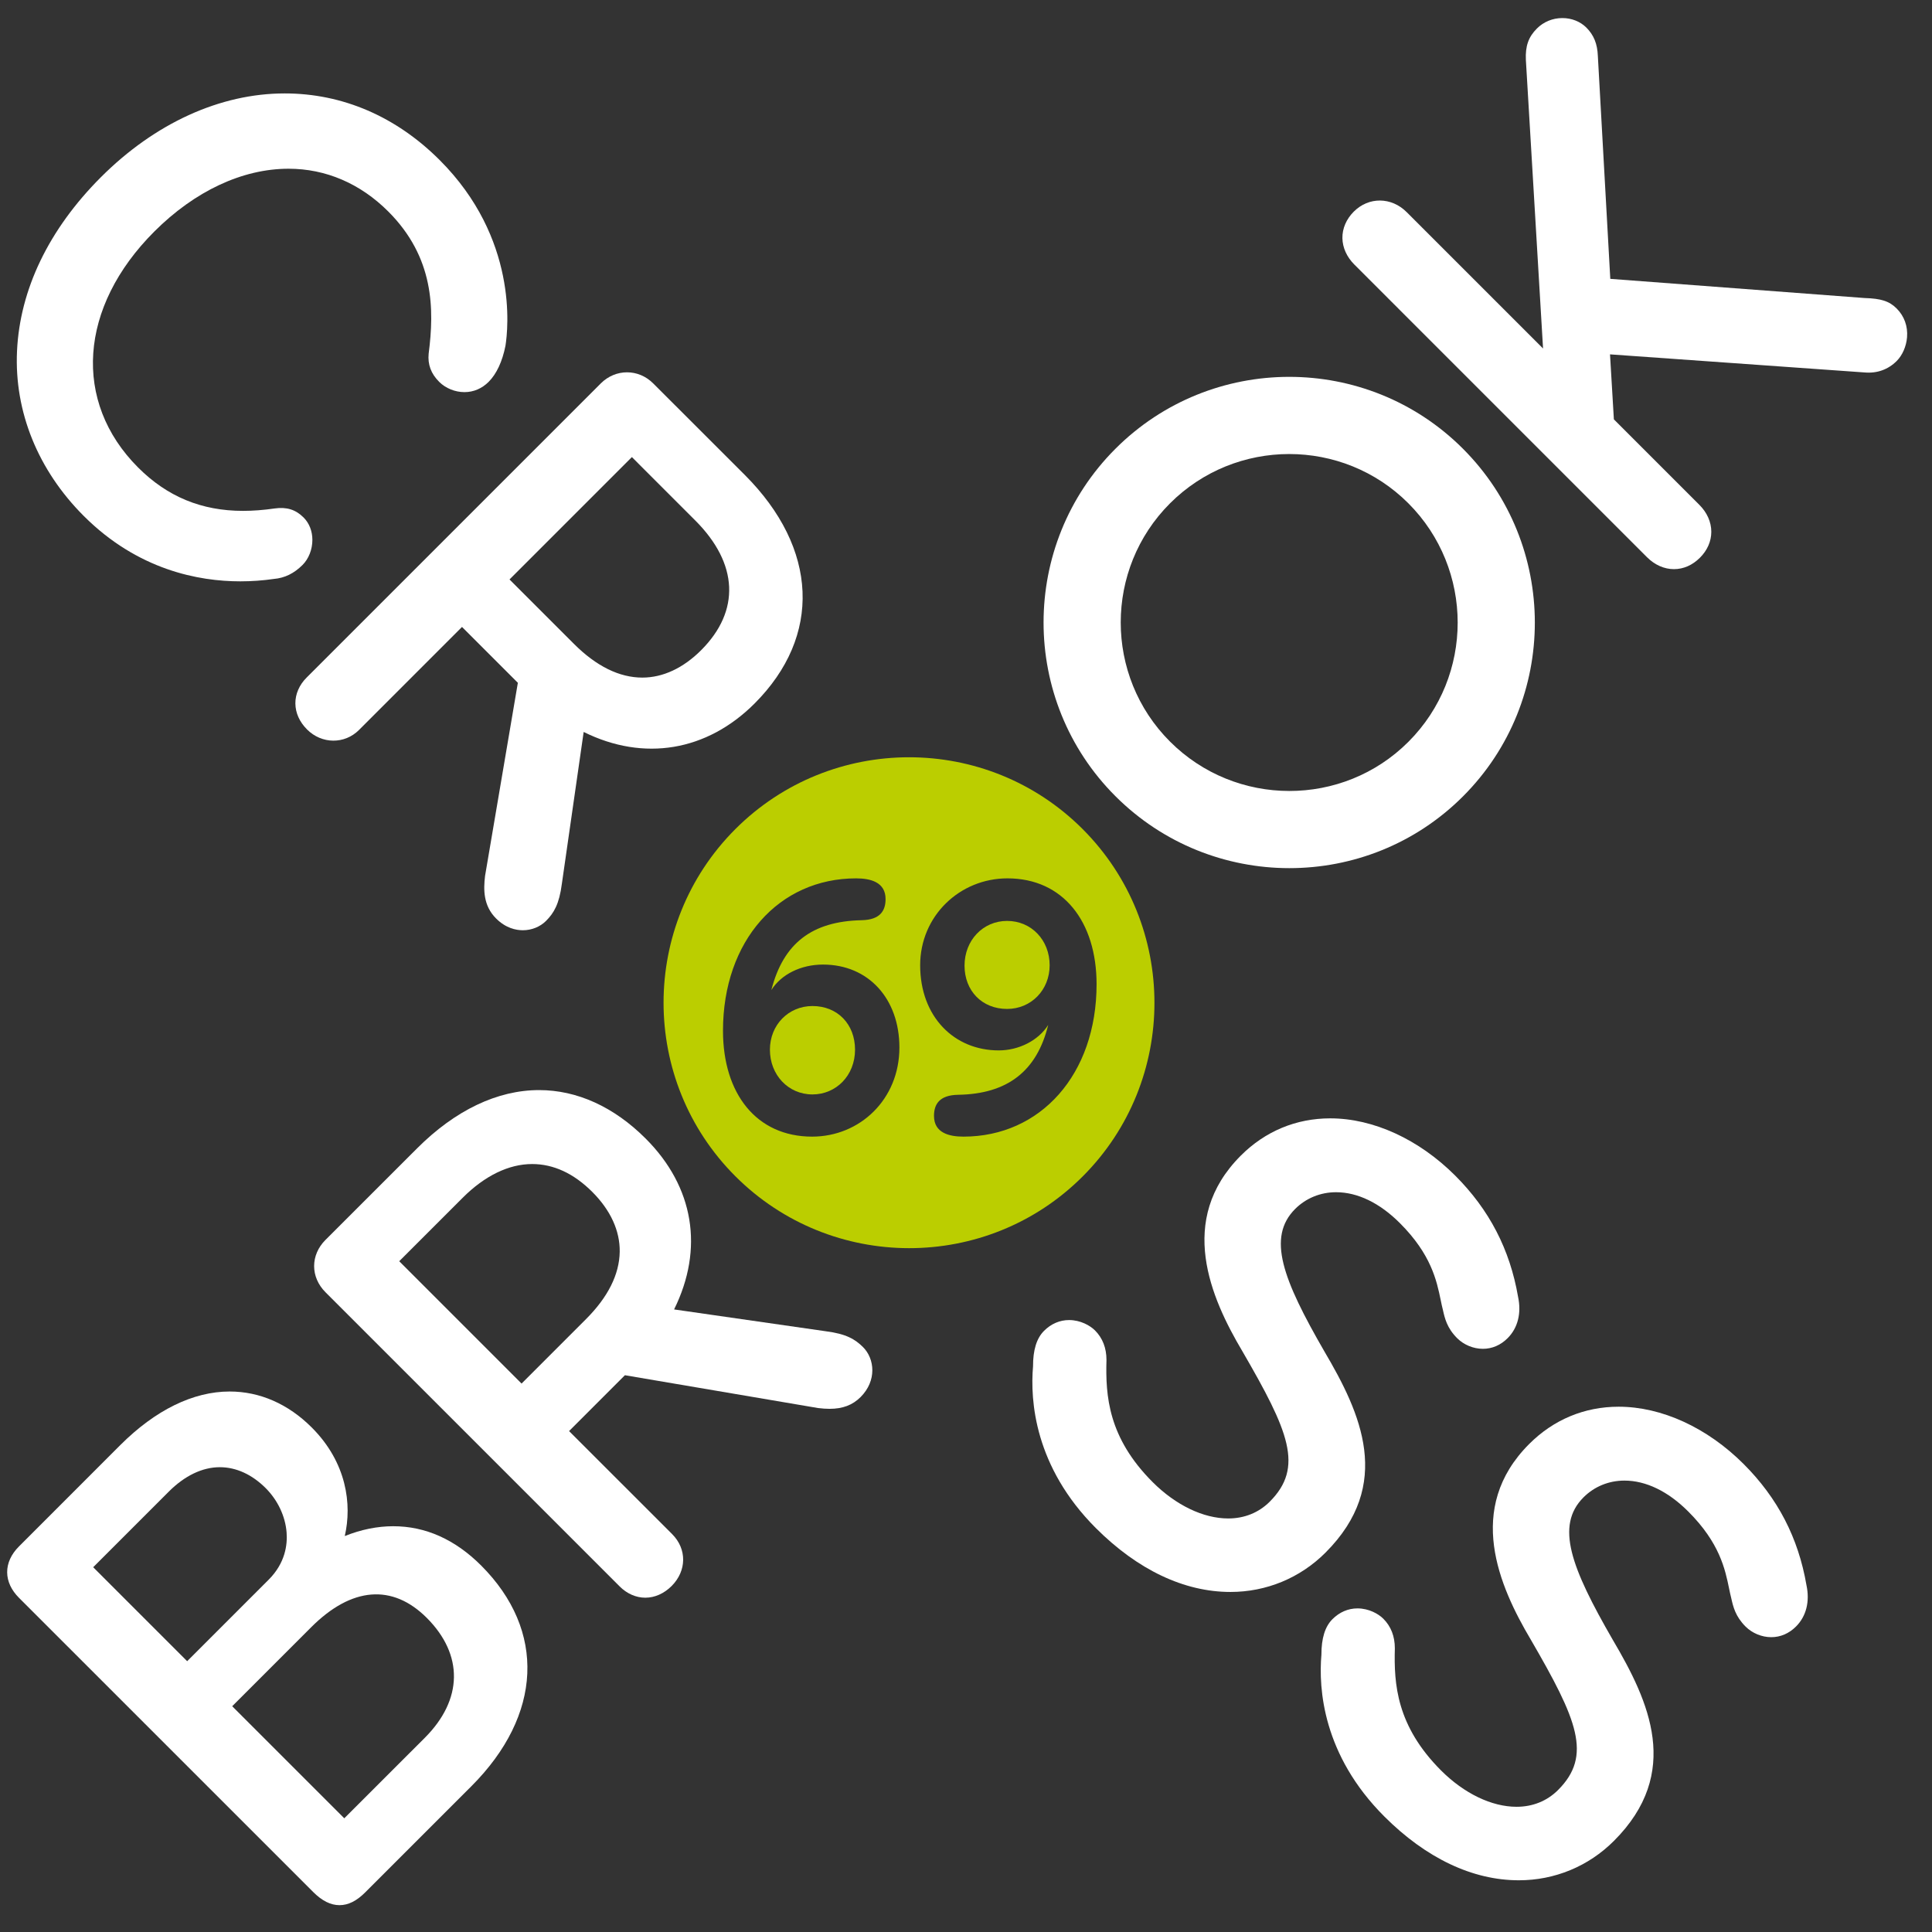
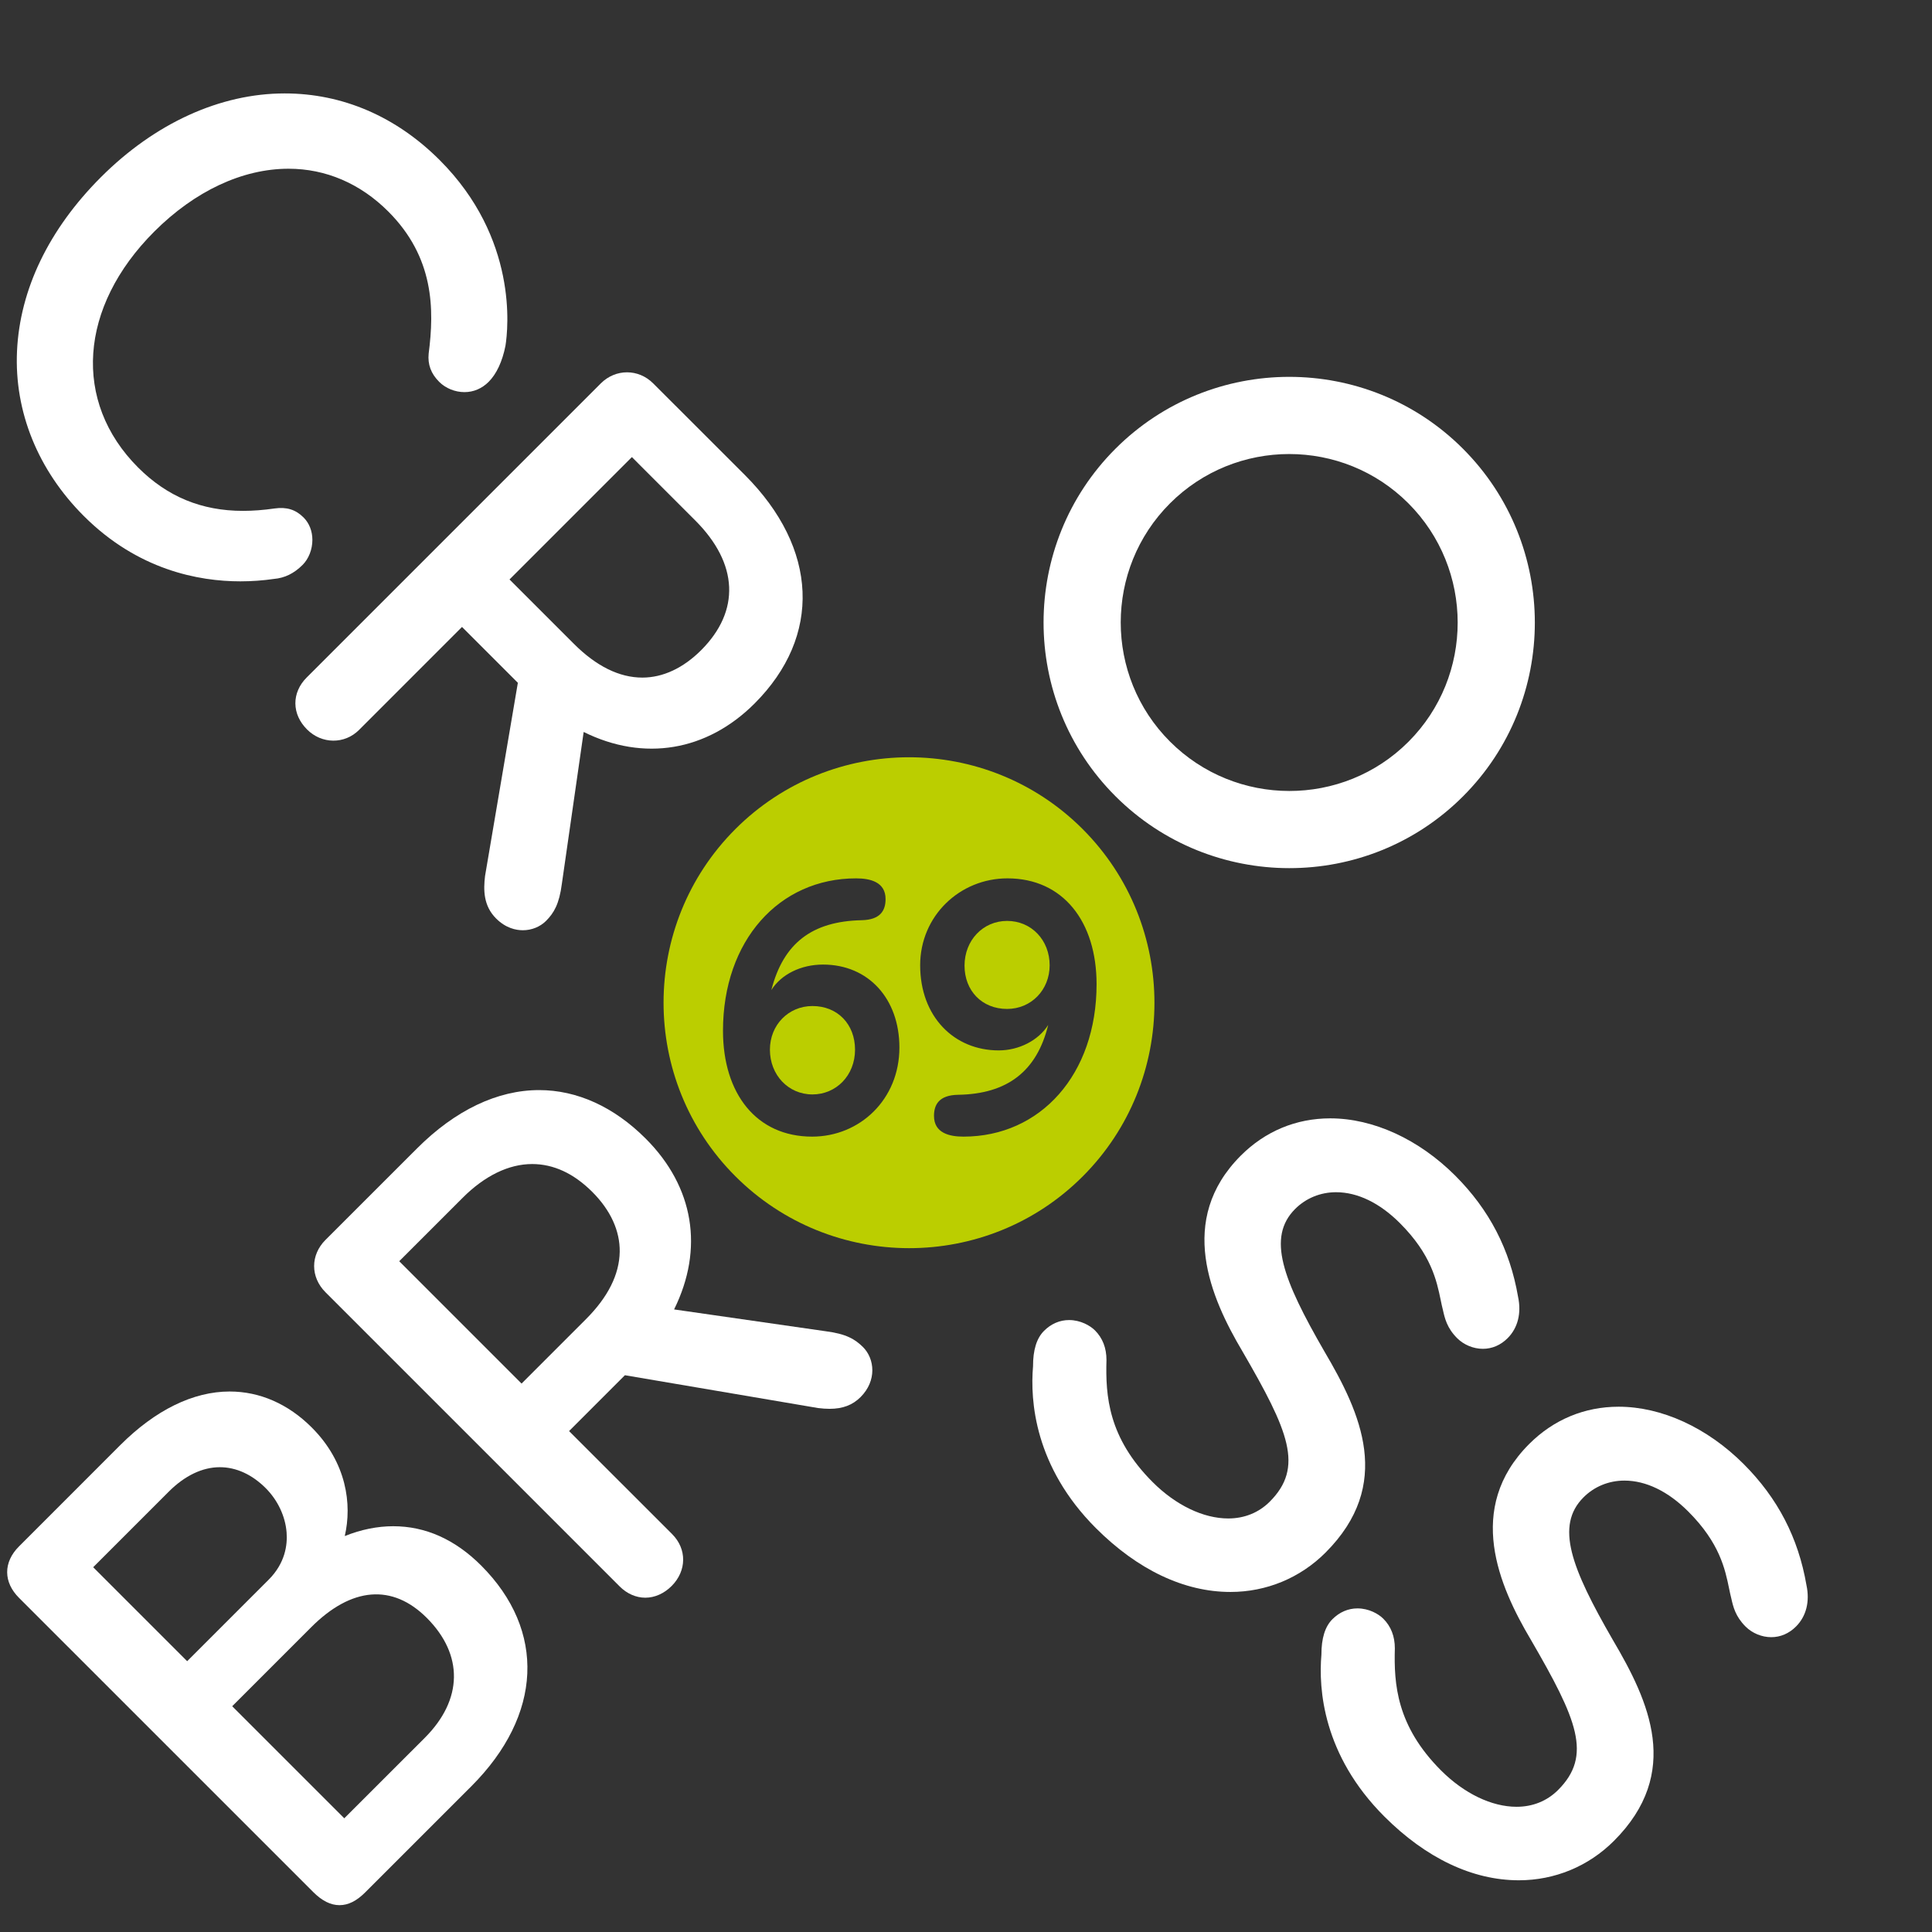
<svg xmlns="http://www.w3.org/2000/svg" version="1.1" id="Layer_1" x="0px" y="0px" width="219px" height="219px" viewBox="0 0 219 219" enable-background="new 0 0 219 219" xml:space="preserve">
  <rect x="0" y="0" width="219" height="219" fill="#333333" stroke="none" />
  <rect fill="none" width="219" height="219" />
  <g>
    <g>
      <path fill="#FFFFFF" d="M44.576,173.004c-1.801,0-3.644,0.374-5.495,1.113c0.833-3.586,0.227-8.335-3.742-12.305    c-2.667-2.668-5.885-4.079-9.306-4.079c-4.134,0-8.421,2.1-12.396,6.072L2.151,175.294c-0.884,0.885-1.347,1.9-1.339,2.938    c0.008,1.021,0.471,2.019,1.339,2.886l33.351,33.35c1.004,1.003,1.98,1.49,2.983,1.49c0.985,0,1.934-0.47,2.9-1.437l12.044-12.041    c8.059-8.06,8.484-17.648,1.11-25.025C51.583,174.502,48.231,173.004,44.576,173.004z M30.452,179.066l-9.237,9.237    l-10.652-10.652l8.572-8.572c1.811-1.81,3.811-2.766,5.784-2.766c1.849,0,3.647,0.822,5.202,2.376    c1.36,1.36,2.222,3.186,2.365,5.011C32.597,175.111,32.333,177.186,30.452,179.066z M48.153,196.988l-9.128,9.122l-12.704-12.702    l8.96-8.962c4.566-4.565,9.201-4.943,13.096-1.054C52.561,187.581,52.477,192.663,48.153,196.988z" />
      <path fill="#FFFFFF" d="M93.625,150.906l-17.214-2.477c3.405-6.88,2.254-13.894-3.222-19.367    c-3.595-3.595-7.772-5.496-12.079-5.496c-4.728,0-9.512,2.284-13.833,6.606l-10.38,10.374c-1.72,1.72-1.719,4.218,0.003,5.94    l33.349,33.349c0.82,0.819,1.85,1.271,2.898,1.271c1.07,0,2.13-0.47,2.984-1.325c1.721-1.722,1.746-4.196,0.06-5.883    l-11.684-11.68l6.329-6.331l21.891,3.72c0.484,0.06,0.912,0.089,1.308,0.089c1.49,0,2.607-0.424,3.517-1.333    c1.857-1.857,1.6-4.336,0.278-5.661C96.937,151.811,95.92,151.199,93.625,150.906z M70.247,141.897    c-0.041,2.57-1.329,5.14-3.828,7.638l-7.296,7.298l-13.869-13.869l7.186-7.185c2.504-2.506,5.23-3.83,7.883-3.83    c2.426,0,4.719,1.064,6.818,3.162C69.21,137.181,70.285,139.527,70.247,141.897z" />
-       <path fill="#FFFFFF" d="M215,34.976c-0.833-0.835-1.759-1.137-3.639-1.193l-28.828-2.174l-1.41-25.264    c-0.053-1.375-0.454-2.368-1.305-3.222c-0.686-0.684-1.674-1.076-2.713-1.076c-1.101,0-2.128,0.422-2.893,1.188    c-0.958,0.958-1.32,1.988-1.248,3.562l1.947,32.706l-15.459-15.458c-1.728-1.728-4.293-1.756-5.994-0.058    c-0.85,0.85-1.309,1.918-1.291,3.008c0.018,1.074,0.496,2.135,1.348,2.986L186.7,63.167c0.87,0.869,1.95,1.348,3.045,1.348    c1.081,0,2.101-0.447,2.946-1.292c0.845-0.843,1.291-1.861,1.292-2.944c0-1.097-0.479-2.179-1.349-3.048l-9.695-9.696    l-0.438-7.367l28.857,2.05c1.408,0.127,2.67-0.328,3.641-1.299c0.648-0.649,1.087-1.654,1.172-2.688    C216.273,36.988,215.857,35.833,215,34.976z" />
      <path fill="#FFFFFF" d="M27.242,65.897c1.286,0,2.583-0.094,3.813-0.274c1.217-0.103,2.278-0.622,3.242-1.586    c0.696-0.694,1.112-1.753,1.113-2.835c0-0.997-0.355-1.902-1.001-2.545c-0.885-0.888-1.914-1.216-3.286-1.02    c-1.249,0.181-2.452,0.272-3.575,0.272c-4.698,0-8.588-1.607-11.892-4.914c-7.451-7.451-6.715-18.199,1.831-26.745    c4.594-4.594,9.999-7.124,15.22-7.124c4.223,0,8.132,1.676,11.304,4.847c5.198,5.201,5.232,11.052,4.579,16.11    c-0.123,1.231,0.268,2.278,1.193,3.202c0.729,0.729,1.799,1.164,2.863,1.164c1.033,0,1.982-0.403,2.745-1.167    c0.893-0.897,1.55-2.3,1.904-4.082c0.312-1.959,1.417-12.183-7.455-21.053c-4.943-4.943-11.019-7.557-17.569-7.557    c-7.311,0-14.71,3.372-20.833,9.495C5.535,25.992,2.246,32.815,1.928,39.82c-0.311,6.849,2.377,13.479,7.568,18.668    C15.62,64.612,22.526,65.898,27.242,65.897z" />
-       <path fill="#FFFFFF" d="M33.482,79.734c0.009,1.075,0.467,2.097,1.325,2.955c1.663,1.665,4.25,1.692,5.886,0.057l11.677-11.68    l6.331,6.331l-3.718,21.891c-0.192,1.576-0.195,3.381,1.248,4.822c1.102,1.104,2.26,1.336,3.038,1.336    c0.994,0,1.95-0.385,2.625-1.057c0.89-0.894,1.5-1.91,1.794-4.203l2.473-17.215c6.828,3.382,13.961,2.182,19.367-3.221    c7.651-7.648,7.228-17.579-1.106-25.918L74.04,43.458c-1.667-1.67-4.253-1.677-5.937,0.001l-33.35,33.35    C33.925,77.636,33.474,78.675,33.482,79.734z M57.755,65.684l13.872-13.872l7.185,7.186c4.883,4.883,5.126,10.242,0.666,14.703    c-2.033,2.033-4.337,3.107-6.663,3.107c-2.611,0-5.222-1.288-7.762-3.828L57.755,65.684z" />
+       <path fill="#FFFFFF" d="M33.482,79.734c0.009,1.075,0.467,2.097,1.325,2.955c1.663,1.665,4.25,1.692,5.886,0.057l11.677-11.68    l6.331,6.331l-3.718,21.891c-0.192,1.576-0.195,3.381,1.248,4.822c1.102,1.104,2.26,1.336,3.038,1.336    c0.994,0,1.95-0.385,2.625-1.057c0.89-0.894,1.5-1.91,1.794-4.203l2.473-17.215c6.828,3.382,13.961,2.182,19.367-3.221    c7.651-7.648,7.228-17.579-1.106-25.918L74.04,43.458c-1.667-1.67-4.253-1.677-5.937,0.001l-33.35,33.35    C33.925,77.636,33.474,78.675,33.482,79.734z M57.755,65.684l13.872-13.872l7.185,7.186c4.883,4.883,5.126,10.242,0.666,14.703    c-2.033,2.033-4.337,3.107-6.663,3.107c-2.611,0-5.222-1.288-7.762-3.828z" />
      <path fill="#FFFFFF" d="M150.137,153.21c-4.734-8.195-6.548-12.946-3.326-16.171c1.225-1.223,2.871-1.896,4.635-1.896    c2.443,0,4.947,1.212,7.242,3.507c3.551,3.551,4.167,6.531,4.619,8.708c0.086,0.42,0.166,0.804,0.251,1.123    c0.216,0.96,0.459,2.049,1.618,3.209c0.756,0.754,1.845,1.204,2.914,1.204c1.046,0,2.016-0.417,2.803-1.204    c1.162-1.162,1.581-2.837,1.186-4.692c-0.928-5.376-3.258-9.868-7.119-13.732c-4.13-4.128-9.295-6.496-14.172-6.496    c-3.869,0-7.374,1.459-10.135,4.221c-7.3,7.301-3.397,16.153,0.17,22.17c5.262,9.069,7.015,13.152,3.103,17.065    c-1.244,1.242-2.869,1.898-4.7,1.898c-2.822,0-5.945-1.502-8.567-4.12c-5.049-5.05-5.35-9.785-5.236-13.845    c0-1.36-0.439-2.489-1.305-3.355c-0.542-0.54-1.634-1.17-2.934-1.17c-1.057,0-2.04,0.424-2.839,1.225    c-0.843,0.84-1.251,2.175-1.246,4.021c-0.333,3.856,0.151,11.365,7.127,18.341c4.735,4.732,10.01,7.234,15.252,7.234    c4.072,0,7.898-1.584,10.773-4.459C157.981,168.262,154.244,160.177,150.137,153.21z" />
      <path fill="#FFFFFF" d="M197.65,165.954c-4.131-4.128-9.296-6.497-14.172-6.497c-3.869,0-7.373,1.46-10.135,4.222    c-7.3,7.298-3.396,16.151,0.172,22.17c5.26,9.063,7.012,13.144,3.098,17.056c-1.244,1.244-2.87,1.902-4.703,1.902    c-2.82,0-5.939-1.501-8.559-4.116c-5.048-5.054-5.352-9.789-5.24-13.849c0-1.358-0.439-2.486-1.307-3.354    c-0.539-0.54-1.629-1.17-2.929-1.17c-1.057,0-2.04,0.424-2.84,1.226c-0.841,0.839-1.25,2.173-1.247,4.021    c-0.333,3.854,0.149,11.359,7.129,18.339c4.734,4.733,10.005,7.235,15.248,7.234c4.072,0,7.899-1.584,10.777-4.461    c7.732-7.73,3.993-15.812-0.116-22.776c-4.735-8.199-6.55-12.952-3.325-16.173c1.223-1.223,2.868-1.896,4.633-1.896    c2.443,0,4.947,1.213,7.243,3.509c3.556,3.555,4.172,6.536,4.621,8.713c0.086,0.417,0.165,0.797,0.249,1.115    c0.217,0.96,0.462,2.049,1.621,3.209c0.753,0.753,1.84,1.203,2.909,1.203c1.048,0,2.02-0.418,2.808-1.208    c1.162-1.161,1.582-2.834,1.186-4.686C203.846,174.314,201.517,169.822,197.65,165.954z" />
      <path fill="#FFFFFF" d="M165.836,90.272c10.864-10.864,10.859-28.544-0.014-39.416c-10.857-10.857-28.525-10.85-39.387,0.016    c-10.854,10.856-10.859,28.519,0,39.375C137.305,101.118,154.982,101.13,165.836,90.272z M132.623,57.059    c7.451-7.451,19.568-7.458,27.015-0.013c7.456,7.457,7.463,19.587,0.01,27.042c-7.442,7.442-19.568,7.428-27.024-0.028    C125.176,76.614,125.179,64.503,132.623,57.059z" />
    </g>
  </g>
  <g>
    <path fill="#BBCE00" d="M92.097,114.038c-2.721,0-4.824,2.145-4.824,4.948c0,2.845,2.062,5.072,4.824,5.072   c2.681,0,4.825-2.145,4.825-5.072C96.922,116.099,94.943,114.038,92.097,114.038z" />
    <path fill="#BBCE00" d="M114.159,104.389c-2.722,0-4.825,2.186-4.825,5.072c0,2.845,1.98,4.906,4.825,4.906   c2.72,0,4.823-2.144,4.823-4.948C118.982,106.575,116.919,104.389,114.159,104.389z" />
    <path fill="#BBCE00" d="M122.713,93.97c-10.85-10.848-28.506-10.838-39.358,0.012c-10.848,10.85-10.852,28.498,0,39.348   c10.858,10.861,28.524,10.874,39.37,0.025C133.579,122.5,133.573,104.831,122.713,93.97z M92.057,128.841   c-6.309,0-10.103-4.867-10.103-12c0-10.225,6.351-17.275,15.089-17.275c1.61,0,3.34,0.413,3.34,2.35   c0,1.278-0.576,2.352-2.72,2.393c-5.606,0.122-8.865,2.596-10.227,7.915c1.114-1.771,3.342-2.887,5.857-2.887   c5.152,0,8.658,3.877,8.658,9.402C101.952,124.633,97.456,128.841,92.057,128.841z M109.21,128.841   c-1.606,0-3.338-0.412-3.338-2.352c0-1.278,0.576-2.349,2.72-2.391c5.606-0.083,8.946-2.681,10.225-7.917   c-1.113,1.773-3.34,2.886-5.606,2.886c-5.072,0-8.907-3.835-8.907-9.648c0-5.606,4.496-9.854,9.895-9.854   c6.309,0,10.102,4.906,10.102,11.998C124.301,121.789,117.951,128.841,109.21,128.841z" />
  </g>
</svg>